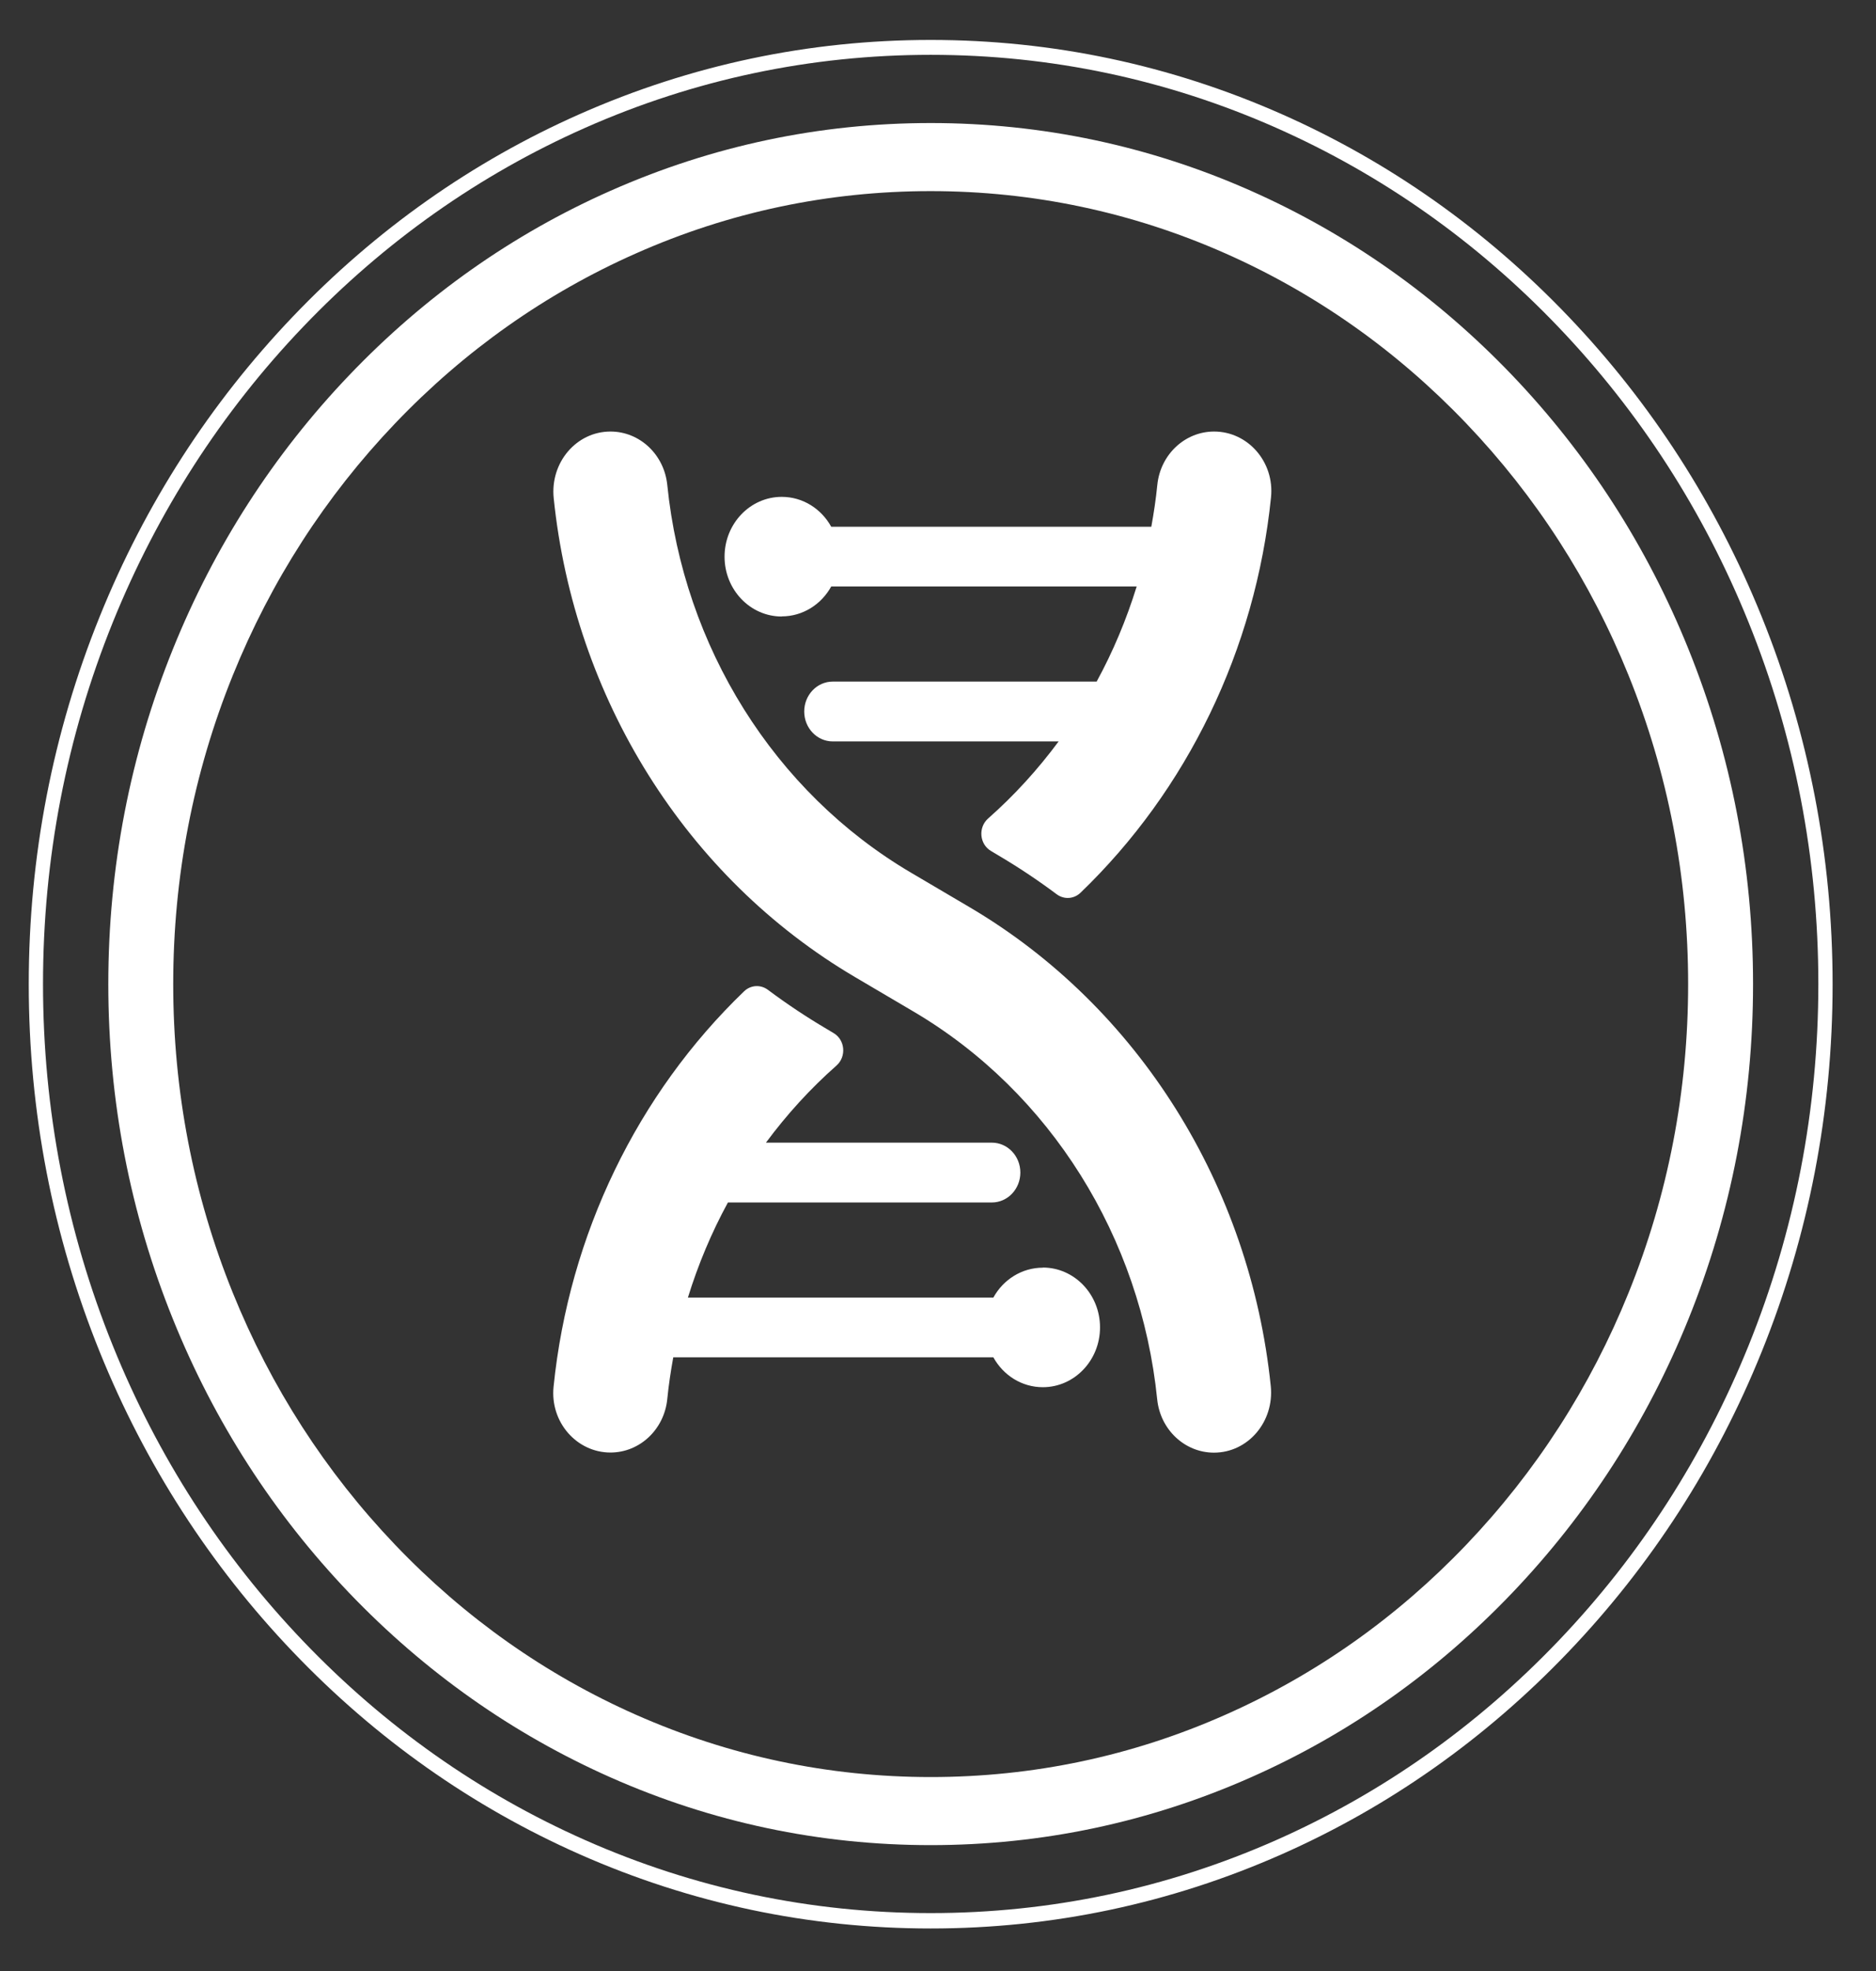
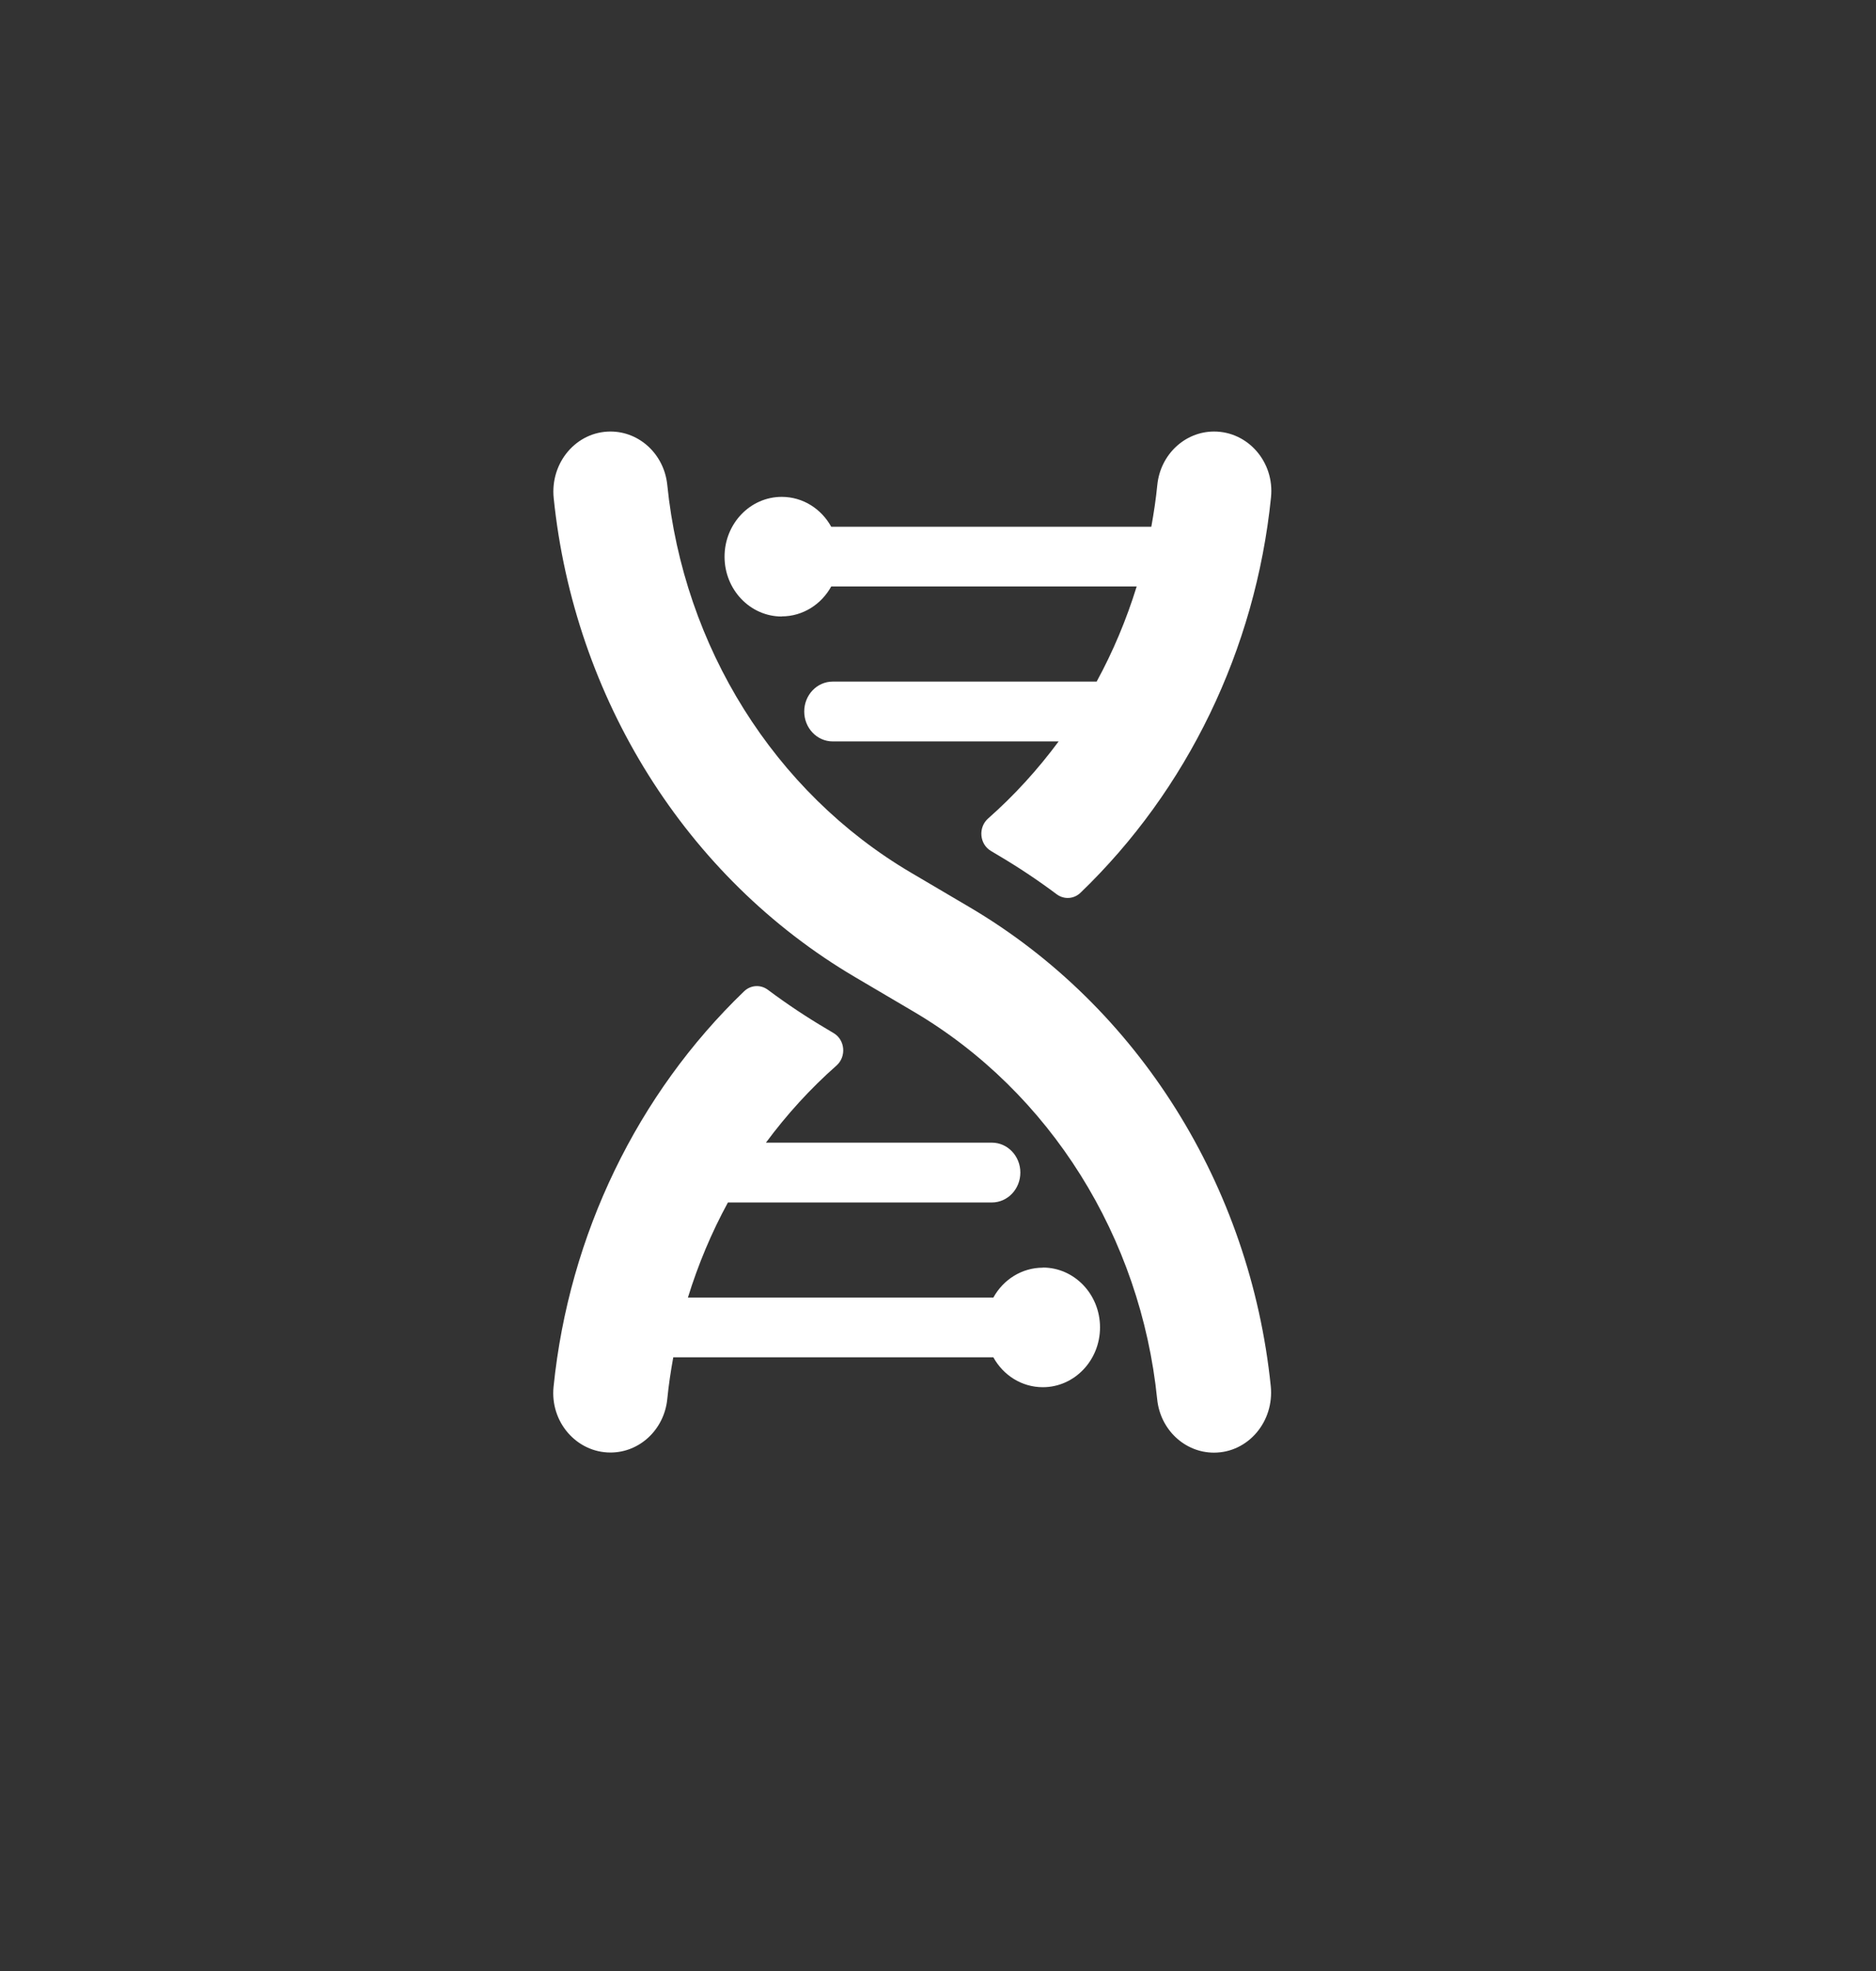
<svg xmlns="http://www.w3.org/2000/svg" height="157.514" width="149.989" style="max-height: 500px" viewBox="10.591 9.909 149.989 157.514" version="1.1" id="Capa_1">
  <rect x="10.591" y="9.909" width="149.989" height="157.514" fill="#333333" stroke="none" />
  <defs>
    <style>
      .st0 {
        fill: #fff;
      }
    </style>
  </defs>
-   <path d="M85,164c-9.73,0-19.18-2-28.07-5.93-8.59-3.8-16.3-9.24-22.92-16.17-6.62-6.93-11.82-15-15.45-23.98-3.76-9.3-5.67-19.18-5.67-29.37s1.91-20.07,5.67-29.37c3.63-8.99,8.83-17.05,15.45-23.98,6.62-6.93,14.33-12.37,22.92-16.17,8.89-3.93,18.33-5.93,28.07-5.93s19.18,2,28.07,5.93c8.59,3.8,16.3,9.24,22.92,16.17,6.62,6.93,11.82,15,15.45,23.98,3.76,9.3,5.67,19.18,5.67,29.37s-1.91,20.07-5.67,29.37c-3.63,8.99-8.83,17.05-15.45,23.98-6.62,6.93-14.33,12.37-22.92,16.17-8.89,3.93-18.33,5.93-28.07,5.93ZM85,14.29c-9.58,0-18.87,1.96-27.62,5.83-8.45,3.74-16.04,9.09-22.56,15.91-6.52,6.82-11.63,14.76-15.21,23.6-3.7,9.15-5.58,18.88-5.58,28.9s1.88,19.75,5.58,28.9c3.57,8.84,8.69,16.78,15.21,23.6,6.52,6.82,14.11,12.17,22.56,15.91,8.75,3.87,18.04,5.83,27.62,5.83s18.87-1.96,27.62-5.83c8.45-3.74,16.04-9.09,22.56-15.91,6.52-6.82,11.63-14.76,15.21-23.6,3.7-9.15,5.58-18.88,5.58-28.9s-1.88-19.75-5.58-28.9c-3.57-8.84-8.69-16.78-15.21-23.6-6.52-6.82-14.11-12.17-22.56-15.91-8.75-3.87-18.04-5.83-27.62-5.83Z" class="st0" />
-   <path d="M85,157.34c-8.87,0-17.49-1.82-25.59-5.41-7.83-3.47-14.86-8.43-20.9-14.74-6.04-6.32-10.78-13.67-14.09-21.87-3.43-8.48-5.17-17.49-5.17-26.78s1.74-18.3,5.17-26.78c3.31-8.19,8.05-15.55,14.09-21.87,6.04-6.32,13.07-11.28,20.9-14.74,8.11-3.59,16.72-5.41,25.59-5.41s17.49,1.82,25.59,5.41c7.83,3.47,14.86,8.43,20.9,14.74,6.04,6.32,10.78,13.67,14.09,21.87,3.43,8.48,5.17,17.49,5.17,26.78s-1.74,18.3-5.17,26.78c-3.31,8.19-8.05,15.55-14.09,21.87-6.04,6.32-13.07,11.28-20.9,14.74-8.11,3.59-16.72,5.41-25.59,5.41ZM85,25.18c-8.18,0-16.11,1.67-23.57,4.98-7.21,3.19-13.69,7.76-19.25,13.58-5.56,5.82-9.93,12.6-12.98,20.14-3.16,7.81-4.76,16.11-4.76,24.66s1.6,16.85,4.76,24.66c3.05,7.54,7.42,14.32,12.98,20.14,5.56,5.82,12.04,10.39,19.25,13.58,7.46,3.3,15.39,4.98,23.57,4.98s16.11-1.67,23.57-4.98c7.21-3.19,13.69-7.76,19.25-13.58,5.56-5.82,9.93-12.6,12.98-20.14,3.16-7.81,4.76-16.11,4.76-24.66s-1.6-16.85-4.76-24.66c-3.05-7.55-7.42-14.32-12.98-20.14-5.56-5.82-12.04-10.39-19.25-13.58-7.46-3.3-15.39-4.98-23.57-4.98Z" class="st0" />
  <path d="M112.19,120.66c.29,2.84-1.81,5.32-4.54,5.32-2.33,0-4.29-1.83-4.54-4.26-1.31-12.92-8.53-24.54-19.49-30.99l-4.67-2.75c-13.54-7.97-22.45-22.31-24.09-38.27-.29-2.84,1.81-5.32,4.54-5.32,2.33,0,4.29,1.83,4.54,4.26,1.31,12.92,8.53,24.54,19.49,30.99l4.67,2.75c13.54,7.97,22.45,22.31,24.09,38.27h0ZM73.09,59.16c1.69,0,3.17-.96,3.96-2.39h24.42c-.82,2.65-1.89,5.2-3.2,7.6h-21.1c-1.26,0-2.28,1.07-2.28,2.39s1.02,2.39,2.28,2.39h18.06c-1.66,2.24-3.54,4.31-5.64,6.16-.81.72-.69,2.06.24,2.6l.52.31c1.63.96,3.21,2.01,4.72,3.14.59.44,1.38.39,1.91-.12,8.52-8.19,13.99-19.42,15.23-31.59.29-2.82-1.84-5.26-4.55-5.26-2.33,0-4.29,1.83-4.54,4.26-.11,1.13-.28,2.24-.48,3.35h-25.59c-.79-1.43-2.26-2.39-3.96-2.39-2.52,0-4.57,2.14-4.57,4.78,0,2.64,2.05,4.78,4.57,4.78h0ZM93.97,111.2c-1.69,0-3.17.96-3.96,2.39h-24.42c.82-2.65,1.89-5.2,3.2-7.6h21.1c1.26,0,2.28-1.07,2.28-2.39s-1.02-2.39-2.28-2.39h-18.06c1.66-2.24,3.54-4.31,5.64-6.16.81-.72.69-2.06-.24-2.6l-.52-.31c-1.63-.96-3.21-2.01-4.72-3.14-.59-.44-1.38-.39-1.91.12-8.52,8.19-13.99,19.42-15.23,31.59-.29,2.82,1.84,5.26,4.55,5.26,2.33,0,4.29-1.83,4.54-4.26.11-1.13.28-2.24.48-3.35h25.59c.79,1.43,2.26,2.39,3.96,2.39,2.52,0,4.57-2.14,4.57-4.78s-2.05-4.78-4.57-4.78h0Z" class="st0" />
</svg>